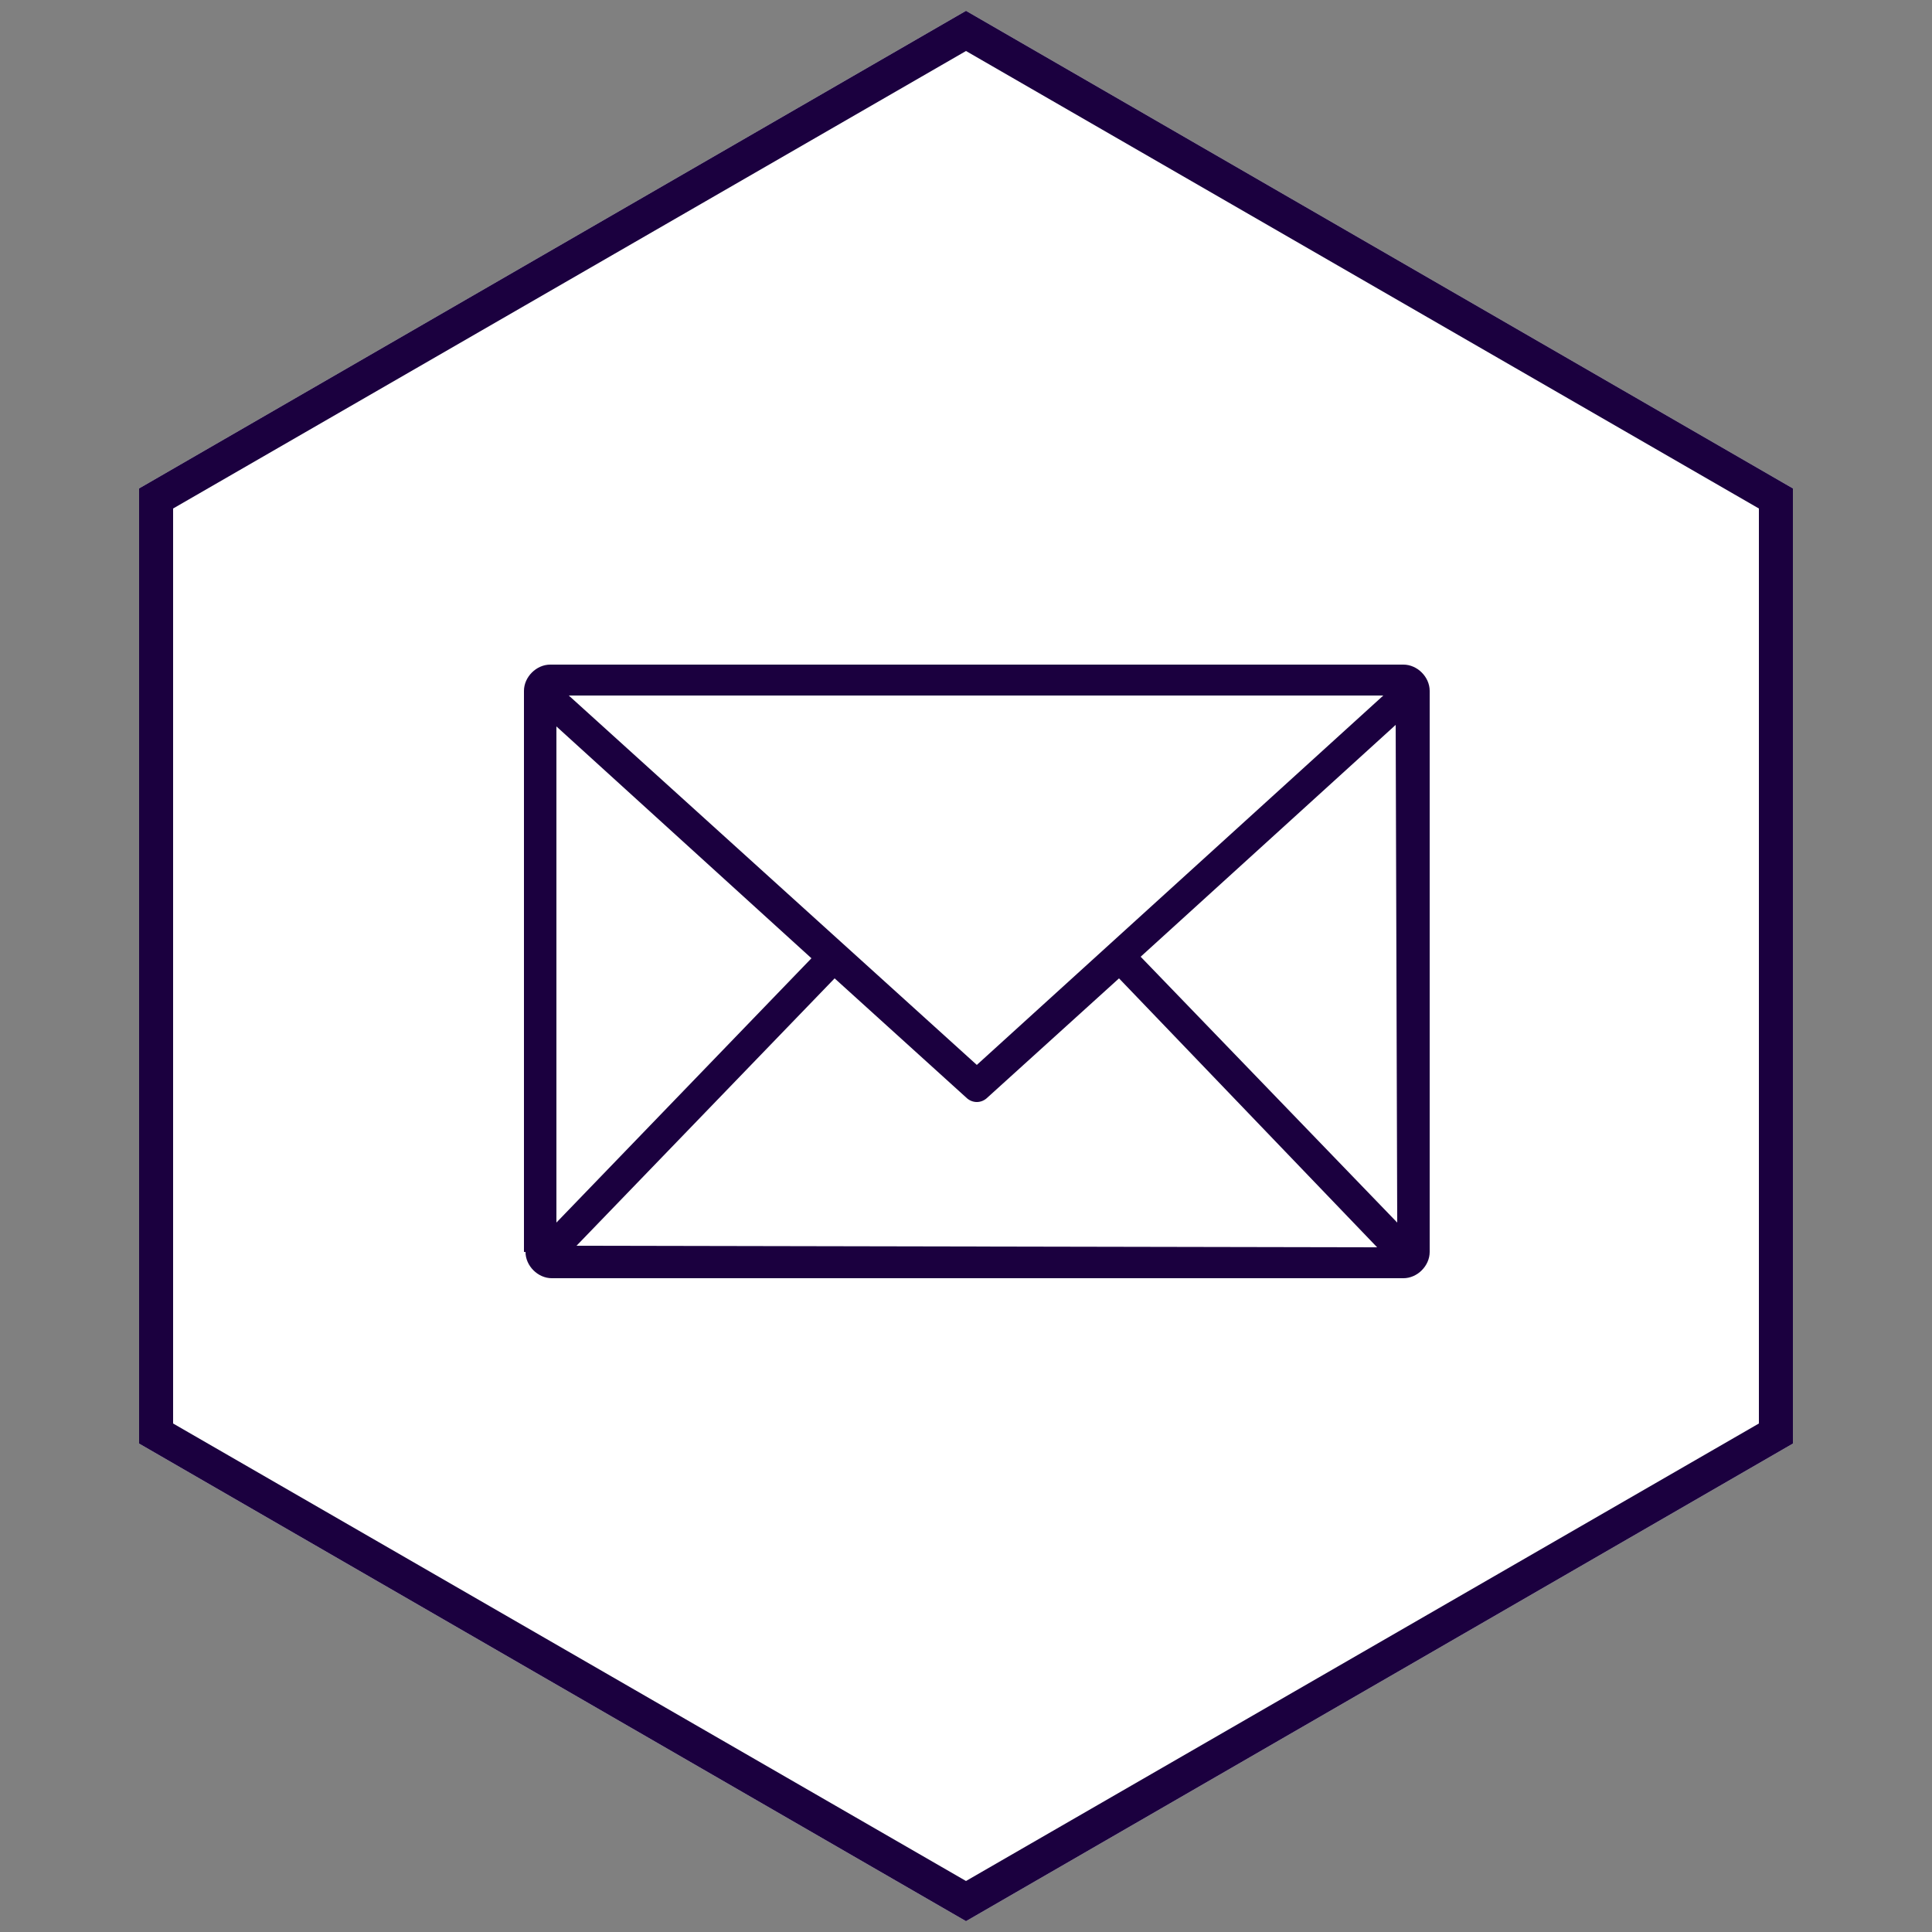
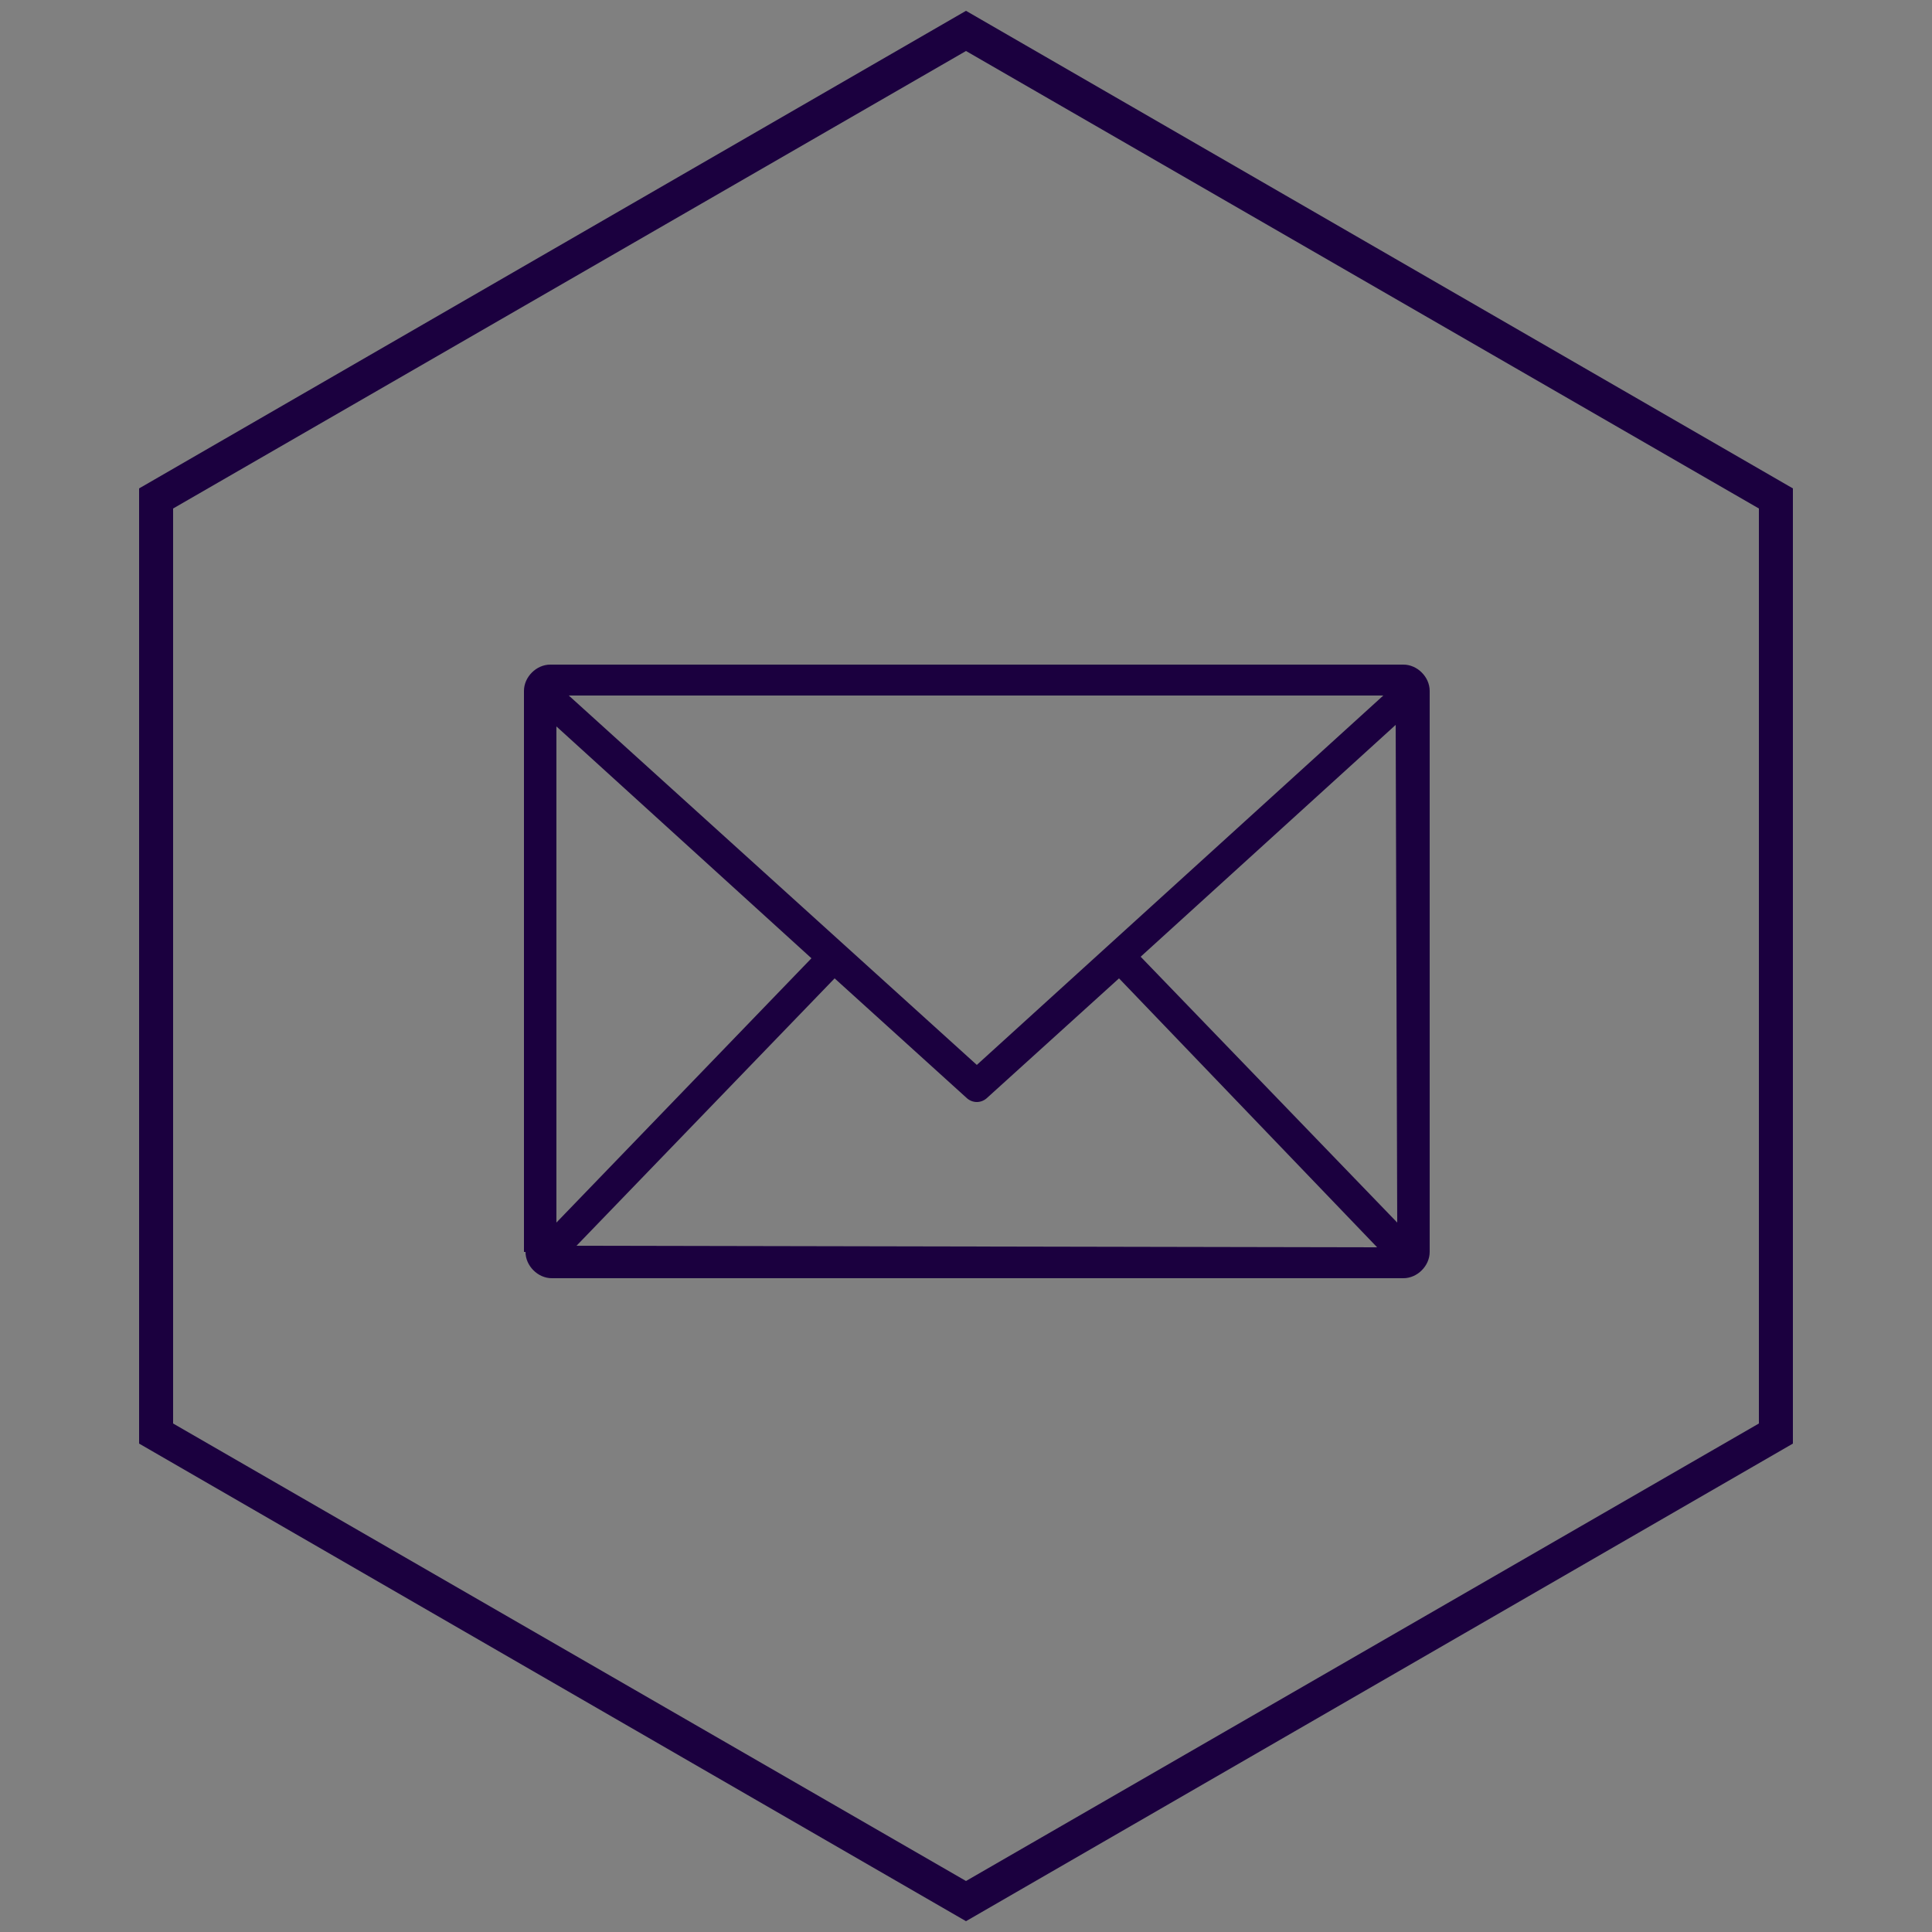
<svg xmlns="http://www.w3.org/2000/svg" version="1.0" id="Layer_1" x="0px" y="0px" viewBox="0 0 125 125" style="enable-background:new 0 0 125 125;" xml:space="preserve">
  <rect x="0" y="0" width="125" height="125" fill="#808080" stroke="none" />
  <style type="text/css"> .st0{fill:#FFFFFF;} .st1{fill:#1B003F;} </style>
  <g>
-     <path class="st0" d="M62.5,124.3L9,93.4V31.6L62.5,0.7L116,31.6v61.8L62.5,124.3z" />
-   </g>
+     </g>
  <g>
    <g>
      <path class="st1" d="M34,81c0,0.9,0.8,1.7,1.7,1.7h55.1c0.9,0,1.7-0.8,1.7-1.7V44.7c0-0.9-0.8-1.7-1.7-1.7H35.6 c-0.9,0-1.7,0.8-1.7,1.7V81H34z M37.3,80.6L54,63.3l8.5,7.7c0.4,0.4,1,0.4,1.4,0l8.5-7.7l16.7,17.4L37.3,80.6L37.3,80.6z M90.4,79.1L73.8,61.9l16.5-15L90.4,79.1L90.4,79.1z M89.5,45L63.2,68.9L36.8,45H89.5z M36,47l16.5,15L36,79.1V47z" />
    </g>
    <g>
      <path class="st1" d="M62.5,124.3L9,93.4V31.6L62.5,0.7L116,31.6v61.8L62.5,124.3z M11.2,92.1l51.3,29.6l51.3-29.6V32.9L62.5,3.3 L11.2,32.9V92.1z" />
    </g>
  </g>
</svg>